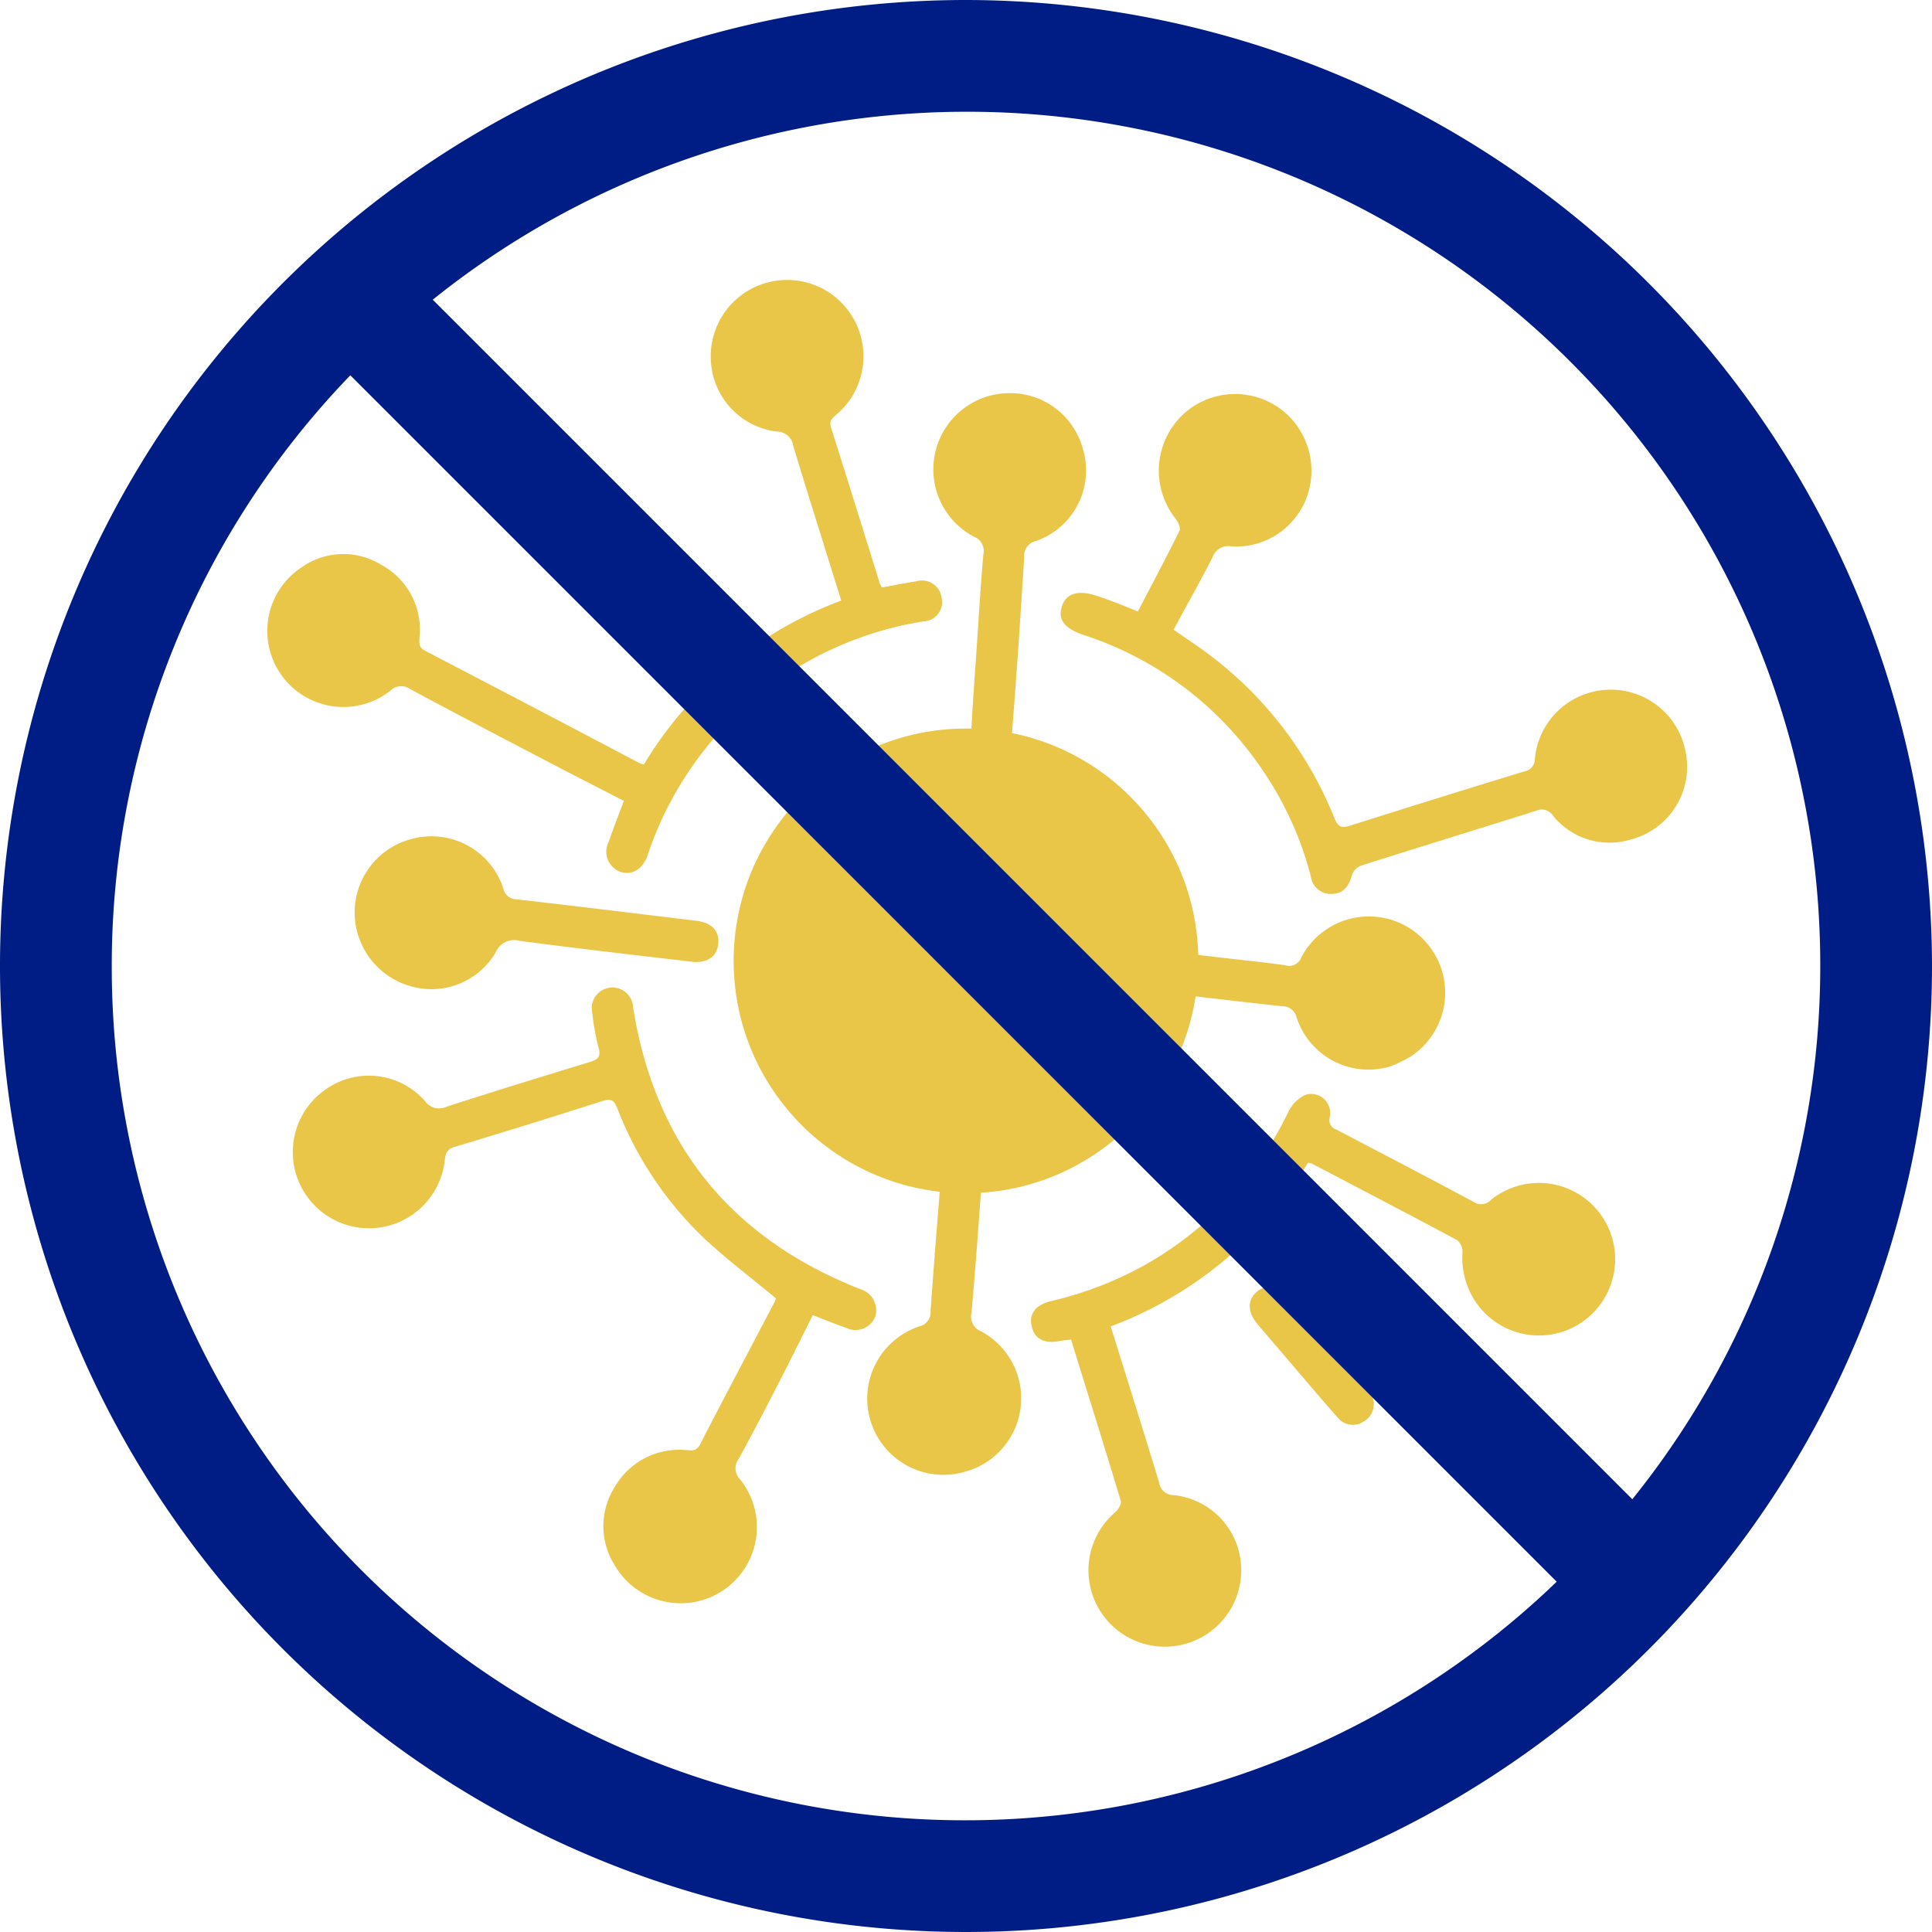
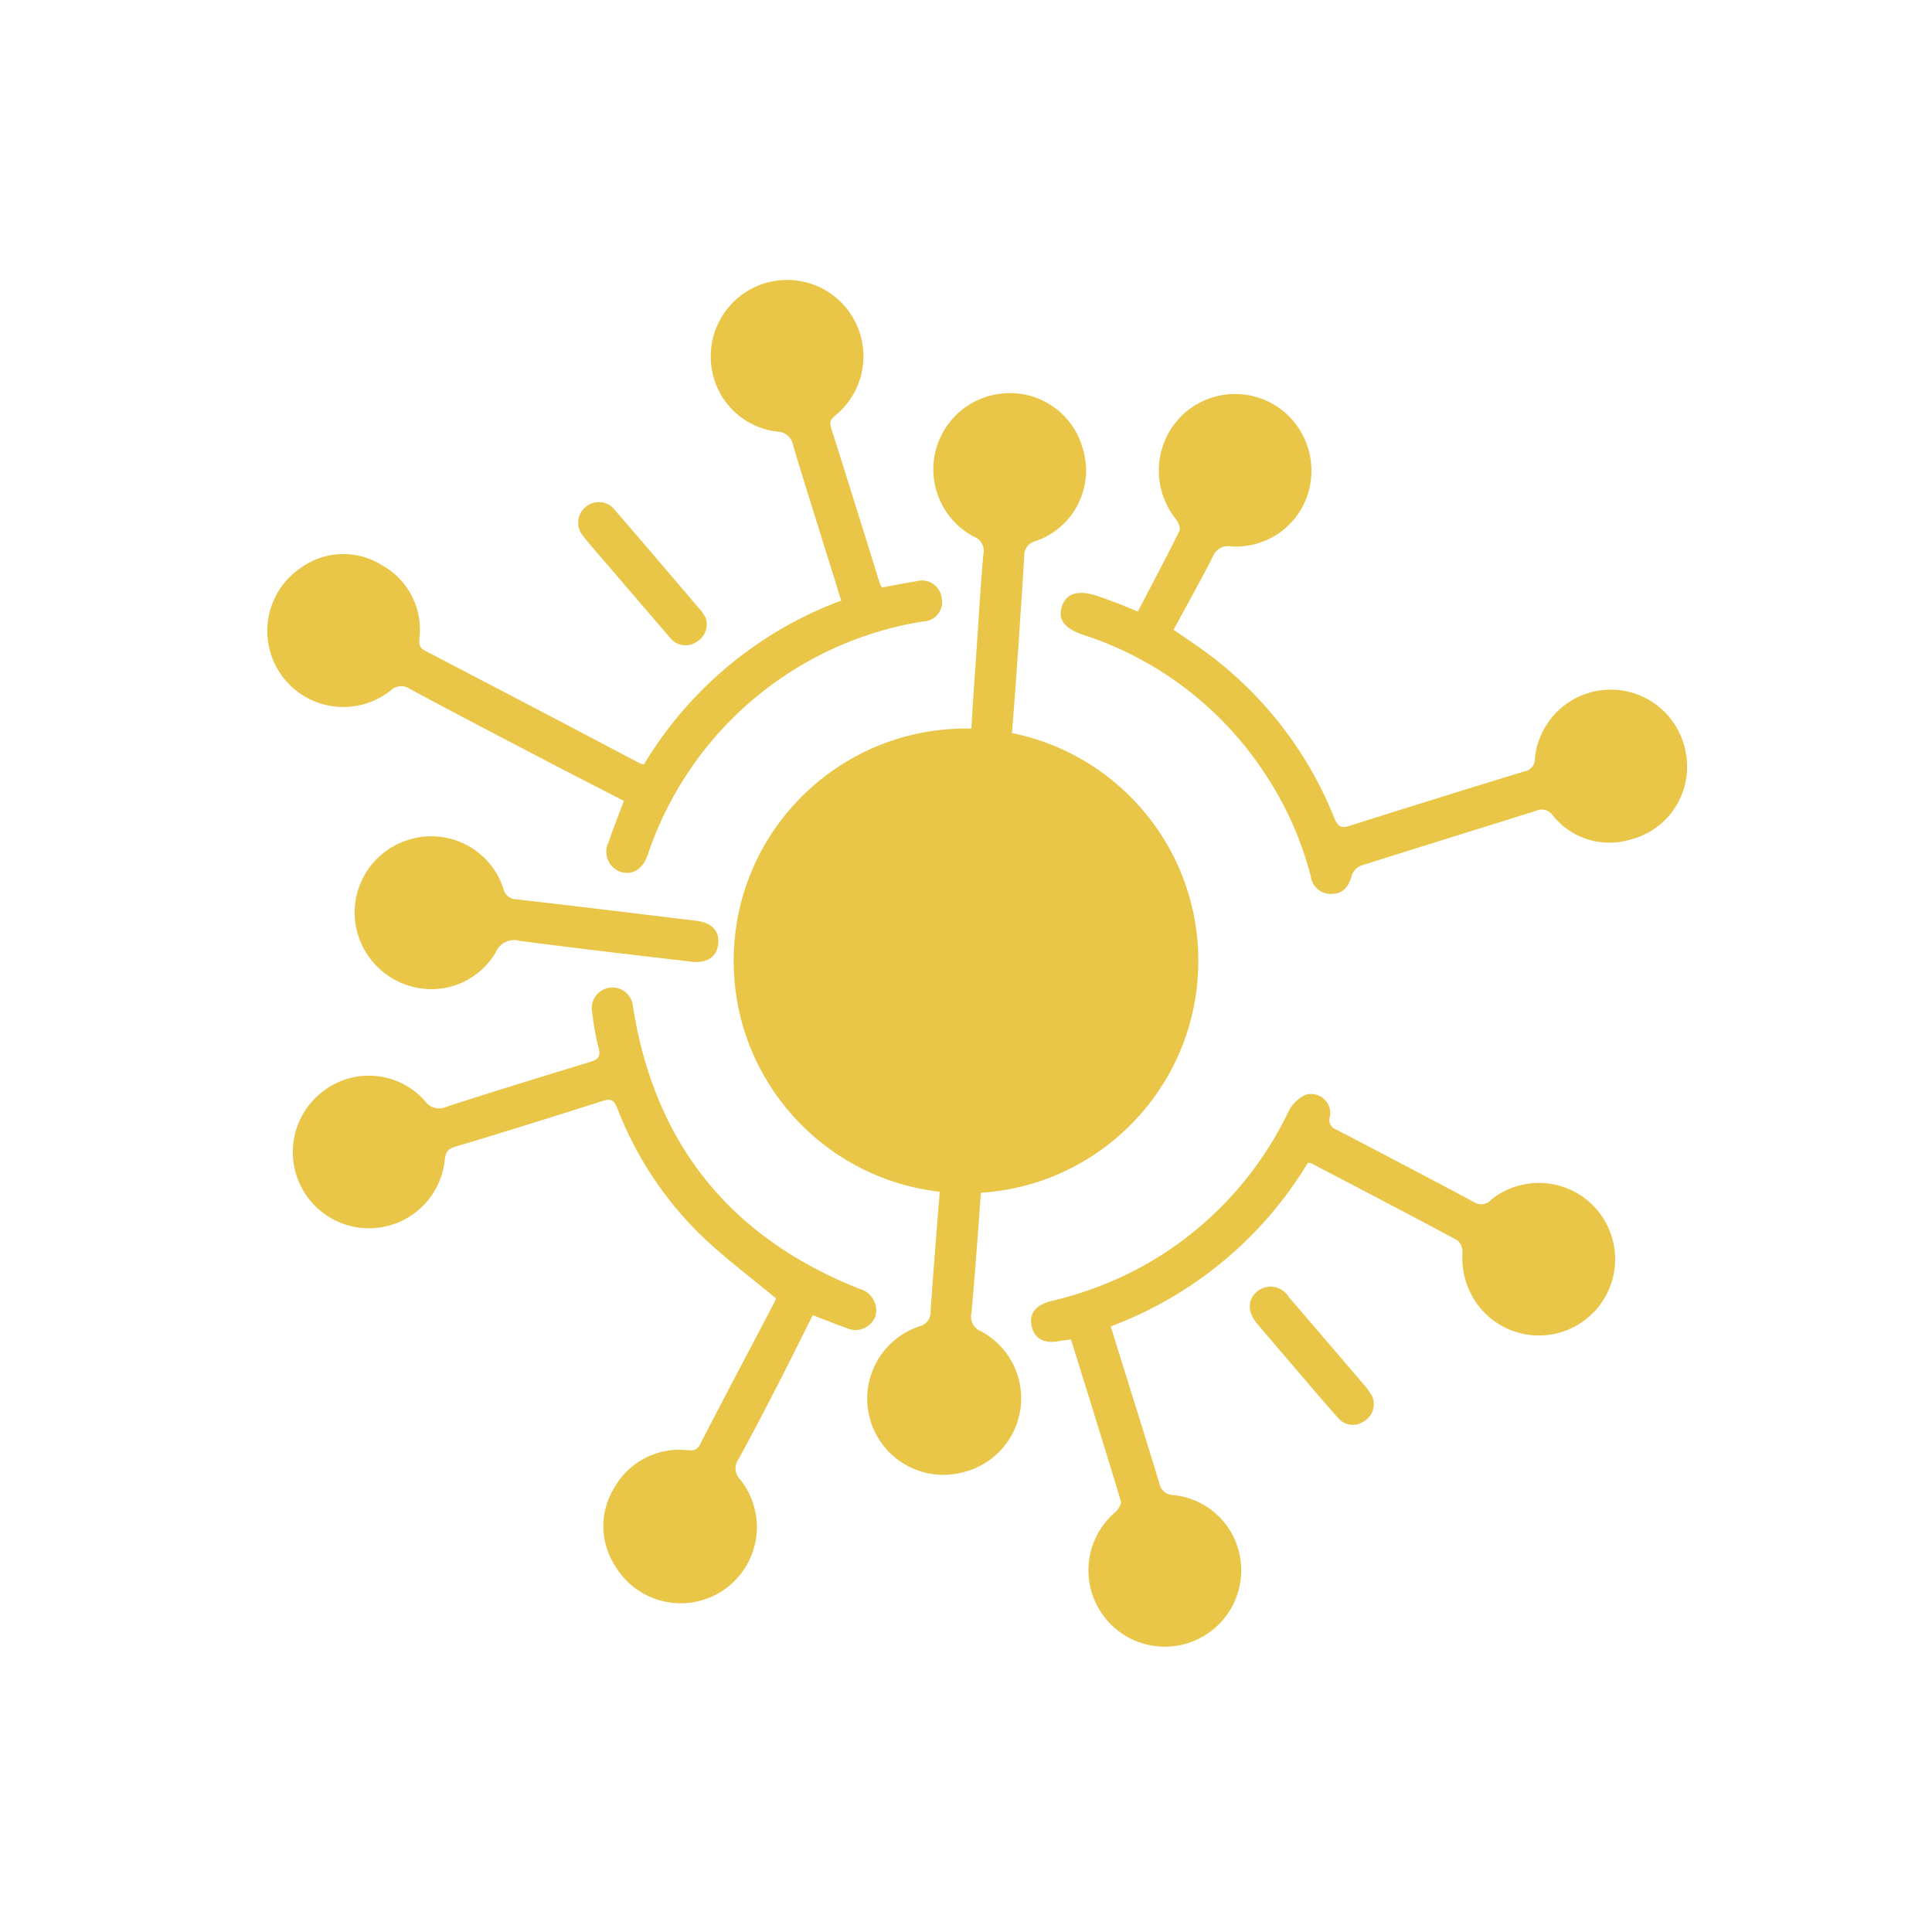
<svg xmlns="http://www.w3.org/2000/svg" width="162.278" height="162.279" viewBox="0 0 162.278 162.279">
  <g id="Group_694" data-name="Group 694" transform="translate(-442.413 -317.844)">
    <circle id="Ellipse_14" data-name="Ellipse 14" cx="19.515" cy="19.515" r="19.515" transform="translate(504.037 379.038)" fill="#e9c648" />
    <g id="Group_693" data-name="Group 693" transform="translate(464.838 341.373)">
      <path id="Path_2528" data-name="Path 2528" d="M478.854,363.535a32.577,32.577,0,0,1,16.571-13.76l-1.14-3.656c-.967-3.116-1.957-6.223-2.891-9.349a1.389,1.389,0,0,0-1.37-1.192,6.3,6.3,0,0,1-5.538-5.805,6.413,6.413,0,1,1,10.578,4.341c-.343.305-.695.511-.5,1.121,1.389,4.365,2.741,8.743,4.106,13.113a2.1,2.1,0,0,0,.174.328c.948-.174,1.91-.366,2.882-.521a1.676,1.676,0,0,1,2.145,1.469,1.616,1.616,0,0,1-1.544,1.9,29.252,29.252,0,0,0-23.151,19.6c-.408,1.216-1.3,1.75-2.295,1.436a1.8,1.8,0,0,1-.99-2.515c.38-1.117.816-2.215,1.276-3.445-2.276-1.173-4.534-2.323-6.777-3.5-3.736-1.952-7.476-3.9-11.188-5.9a1.272,1.272,0,0,0-1.643.146,6.391,6.391,0,1,1-7.42-10.391,6.062,6.062,0,0,1,6.641-.192A6.186,6.186,0,0,1,460,352.886c-.028.479-.066.826.479,1.108q9.032,4.7,18.036,9.452A2.329,2.329,0,0,0,478.854,363.535Z" transform="translate(-447.191 -322.858)" fill="#e9c648" />
      <path id="Path_2529" data-name="Path 2529" d="M488.246,361.633c-2.1-1.746-4.21-3.328-6.115-5.125a29.977,29.977,0,0,1-7.213-10.846c-.272-.671-.521-.835-1.22-.615-4.144,1.319-8.293,2.619-12.46,3.867-.713.216-.755.648-.826,1.225a6.4,6.4,0,1,1-10.142-5.951,6.29,6.29,0,0,1,8.49.859,1.456,1.456,0,0,0,1.84.479c3.98-1.291,7.983-2.516,11.986-3.74.676-.207.99-.427.751-1.234a20.11,20.11,0,0,1-.521-2.91,1.736,1.736,0,1,1,3.426-.479c1.825,11.531,8.213,19.4,19.054,23.681a1.862,1.862,0,0,1,1.3,2.3,1.792,1.792,0,0,1-2.45.967c-.868-.3-1.718-.652-2.811-1.07-.957,1.906-1.91,3.848-2.9,5.773-1.084,2.112-2.182,4.215-3.318,6.3a1.308,1.308,0,0,0,.113,1.718,6.4,6.4,0,1,1-10.512,7.242,6.123,6.123,0,0,1-.028-6.575,6.244,6.244,0,0,1,5.979-3.126c.483.019.882.141,1.2-.474,2.046-3.984,4.154-7.941,6.232-11.911A2.062,2.062,0,0,0,488.246,361.633Z" transform="translate(-445.493 -276.104)" fill="#e9c648" />
      <path id="Path_2530" data-name="Path 2530" d="M484.123,343.225a32.7,32.7,0,0,1-16.562,13.742l.31.995c1.263,4.06,2.539,8.114,3.773,12.179a1.192,1.192,0,0,0,1.192.995,6.325,6.325,0,0,1,5.665,5.8,6.413,6.413,0,0,1-4.318,6.589,6.416,6.416,0,0,1-6.228-10.963c.244-.225.53-.681.455-.924-1.356-4.506-2.769-9-4.186-13.573-.361.052-.681.08-.99.136-1.258.239-2.06-.183-2.309-1.22-.253-1.065.31-1.811,1.614-2.135a30.475,30.475,0,0,0,7.814-2.994,29.324,29.324,0,0,0,12.118-12.887,3.024,3.024,0,0,1,1.446-1.446,1.6,1.6,0,0,1,2.041,1.877.844.844,0,0,0,.568,1.047c3.853,2.013,7.711,4.027,11.54,6.078a1.1,1.1,0,0,0,1.445-.192,6.407,6.407,0,1,1-1.385,8.447,6.687,6.687,0,0,1-1.018-4.055,1.265,1.265,0,0,0-.451-1c-4.064-2.178-8.157-4.308-12.24-6.448A1.387,1.387,0,0,0,484.123,343.225Z" transform="translate(-396.691 -269.086)" fill="#e9c648" />
      <path id="Path_2531" data-name="Path 2531" d="M467.884,343.164c1.187-2.276,2.379-4.515,3.5-6.782.113-.23-.1-.723-.3-.981a6.492,6.492,0,0,1,.591-8.786,6.426,6.426,0,0,1,8.8.042,6.491,6.491,0,0,1,1.488,7.185,6.332,6.332,0,0,1-6.223,3.853,1.376,1.376,0,0,0-1.568.887c-1.047,2.051-2.178,4.06-3.285,6.111.915.634,1.708,1.155,2.478,1.713A32.063,32.063,0,0,1,484.4,360.529c.3.728.587.849,1.3.624q7.307-2.316,14.633-4.557a1.047,1.047,0,0,0,.9-1.061,6.4,6.4,0,0,1,12.686-.46,6.3,6.3,0,0,1-4.674,7.246,6.079,6.079,0,0,1-6.5-2.027,1.128,1.128,0,0,0-1.422-.39c-4.871,1.535-9.757,3.036-14.624,4.581a1.348,1.348,0,0,0-.807.741c-.277,1.061-.765,1.615-1.666,1.652a1.678,1.678,0,0,1-1.811-1.469,28.459,28.459,0,0,0-4.013-8.865,28.876,28.876,0,0,0-15.074-11.414c-1.61-.54-2.178-1.286-1.821-2.4.343-1.084,1.352-1.4,2.886-.9.6.192,1.183.408,1.769.634C466.7,342.671,467.241,342.9,467.884,343.164Z" transform="translate(-394.738 -315.327)" fill="#e9c648" />
      <path id="Path_2532" data-name="Path 2532" d="M453.317,333.1a6.357,6.357,0,0,1,7.927,4.069,1.14,1.14,0,0,0,1.131.939c5.031.573,10.057,1.192,15.084,1.8,1.277.155,1.924.821,1.849,1.859-.08,1.14-.91,1.736-2.257,1.577-4.8-.563-9.6-1.112-14.394-1.746a1.7,1.7,0,0,0-2.065.995,6.264,6.264,0,0,1-7.166,2.8,6.451,6.451,0,0,1-4.665-6.162A6.379,6.379,0,0,1,453.317,333.1Z" transform="translate(-441.398 -286.096)" fill="#e9c648" />
      <path id="Path_2533" data-name="Path 2533" d="M471.637,329.464a6.273,6.273,0,0,1-3.9,7.833,1.252,1.252,0,0,0-.995,1.309c-.314,5.022-.643,10.043-1.047,15.06a2.558,2.558,0,0,1-.92,1.694c-1.168.8-2.576-.225-2.5-1.765.127-2.464.31-4.928.479-7.387.174-2.59.324-5.186.554-7.772a1.284,1.284,0,0,0-.817-1.511,6.4,6.4,0,0,1,2.839-12.042A6.317,6.317,0,0,1,471.637,329.464Z" transform="translate(-403.137 -315.387)" fill="#e9c648" />
-       <path id="Path_2534" data-name="Path 2534" d="M484.889,346.806a6.354,6.354,0,0,1-7.945-4.074,1.215,1.215,0,0,0-1.239-.957c-3.759-.413-7.518-.845-11.268-1.333a2.562,2.562,0,0,1-1.661-.807,2.358,2.358,0,0,1-.08-1.821,1.491,1.491,0,0,1,1.727-.84q2.985.338,5.979.695c1.859.216,3.726.408,5.58.662a1.083,1.083,0,0,0,1.361-.676,6.406,6.406,0,1,1,9.053,8.424A14.336,14.336,0,0,1,484.889,346.806Z" transform="translate(-390.456 -280.786)" fill="#e9c648" />
      <path id="Path_2535" data-name="Path 2535" d="M466.2,364.231a6.4,6.4,0,0,1-3.938-12.179,1.208,1.208,0,0,0,.92-1.253c.235-3.407.512-6.814.784-10.222a1.743,1.743,0,1,1,3.44.3c-.239,3.346-.488,6.688-.784,10.024a1.341,1.341,0,0,0,.831,1.591,6.386,6.386,0,0,1-1.253,11.742Z" transform="translate(-407.444 -264.181)" fill="#e9c648" />
      <path id="Path_2536" data-name="Path 2536" d="M463.468,336.55a1.708,1.708,0,0,1-.784,2.037,1.646,1.646,0,0,1-2.225-.38q-2.577-2.992-5.144-5.993c-.7-.821-1.431-1.629-2.1-2.483a1.716,1.716,0,0,1,.15-2.473,1.693,1.693,0,0,1,2.468.235c2.436,2.811,4.839,5.641,7.251,8.471A4.9,4.9,0,0,1,463.468,336.55Z" transform="translate(-426.619 -308.188)" fill="#e9c648" />
      <path id="Path_2537" data-name="Path 2537" d="M475.056,350.067a1.67,1.67,0,0,1-.751,2.159,1.6,1.6,0,0,1-2.14-.361c-1.117-1.248-2.2-2.53-3.29-3.806q-1.732-2.021-3.459-4.05c-.835-.995-.845-2.009-.042-2.7a1.769,1.769,0,0,1,2.666.418q3.245,3.773,6.481,7.565A7.966,7.966,0,0,1,475.056,350.067Z" transform="translate(-382.232 -256.334)" fill="#e9c648" />
    </g>
-     <path id="Path_2538" data-name="Path 2538" d="M523.552,317.844a81.139,81.139,0,1,0,81.139,81.139A81.232,81.232,0,0,0,523.552,317.844Zm71.753,81.139a71.353,71.353,0,0,1-15.788,44.791L478.761,343.018a71.669,71.669,0,0,1,116.544,55.965Zm-143.506,0a71.453,71.453,0,0,1,20.04-49.616L573.168,450.7A71.663,71.663,0,0,1,451.8,398.983Z" transform="translate(0)" fill="#001d85" />
  </g>
</svg>